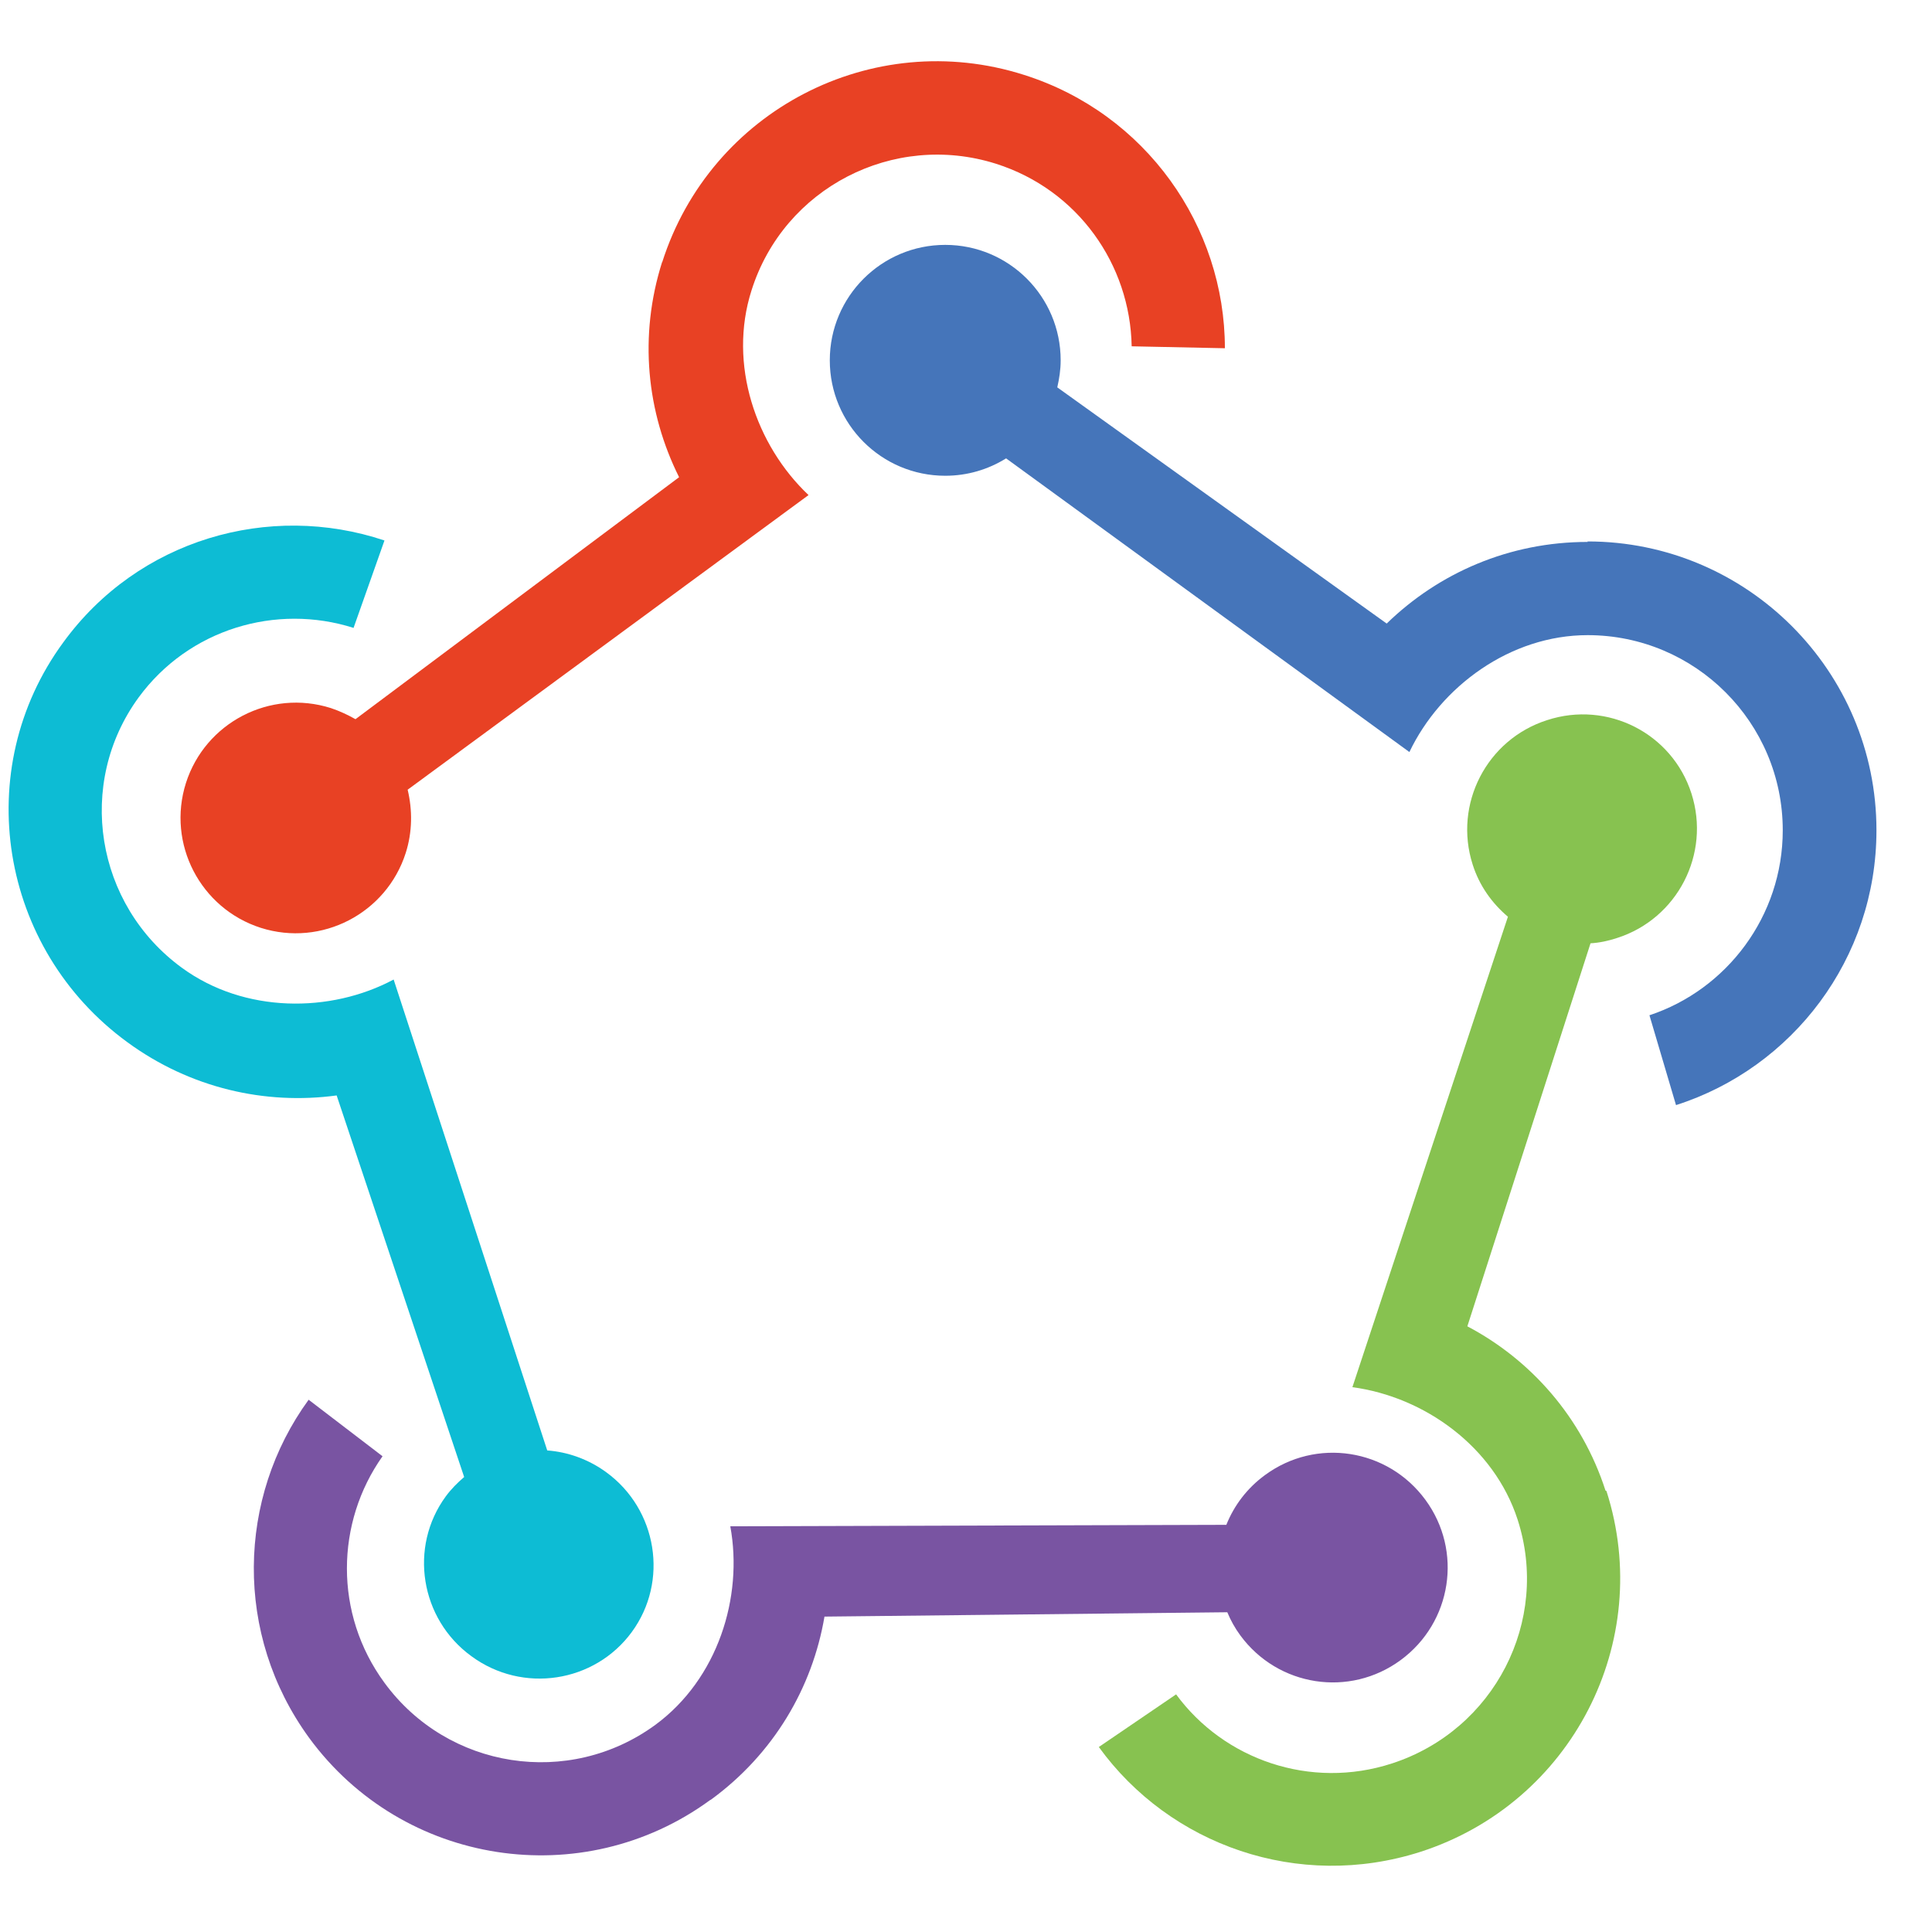
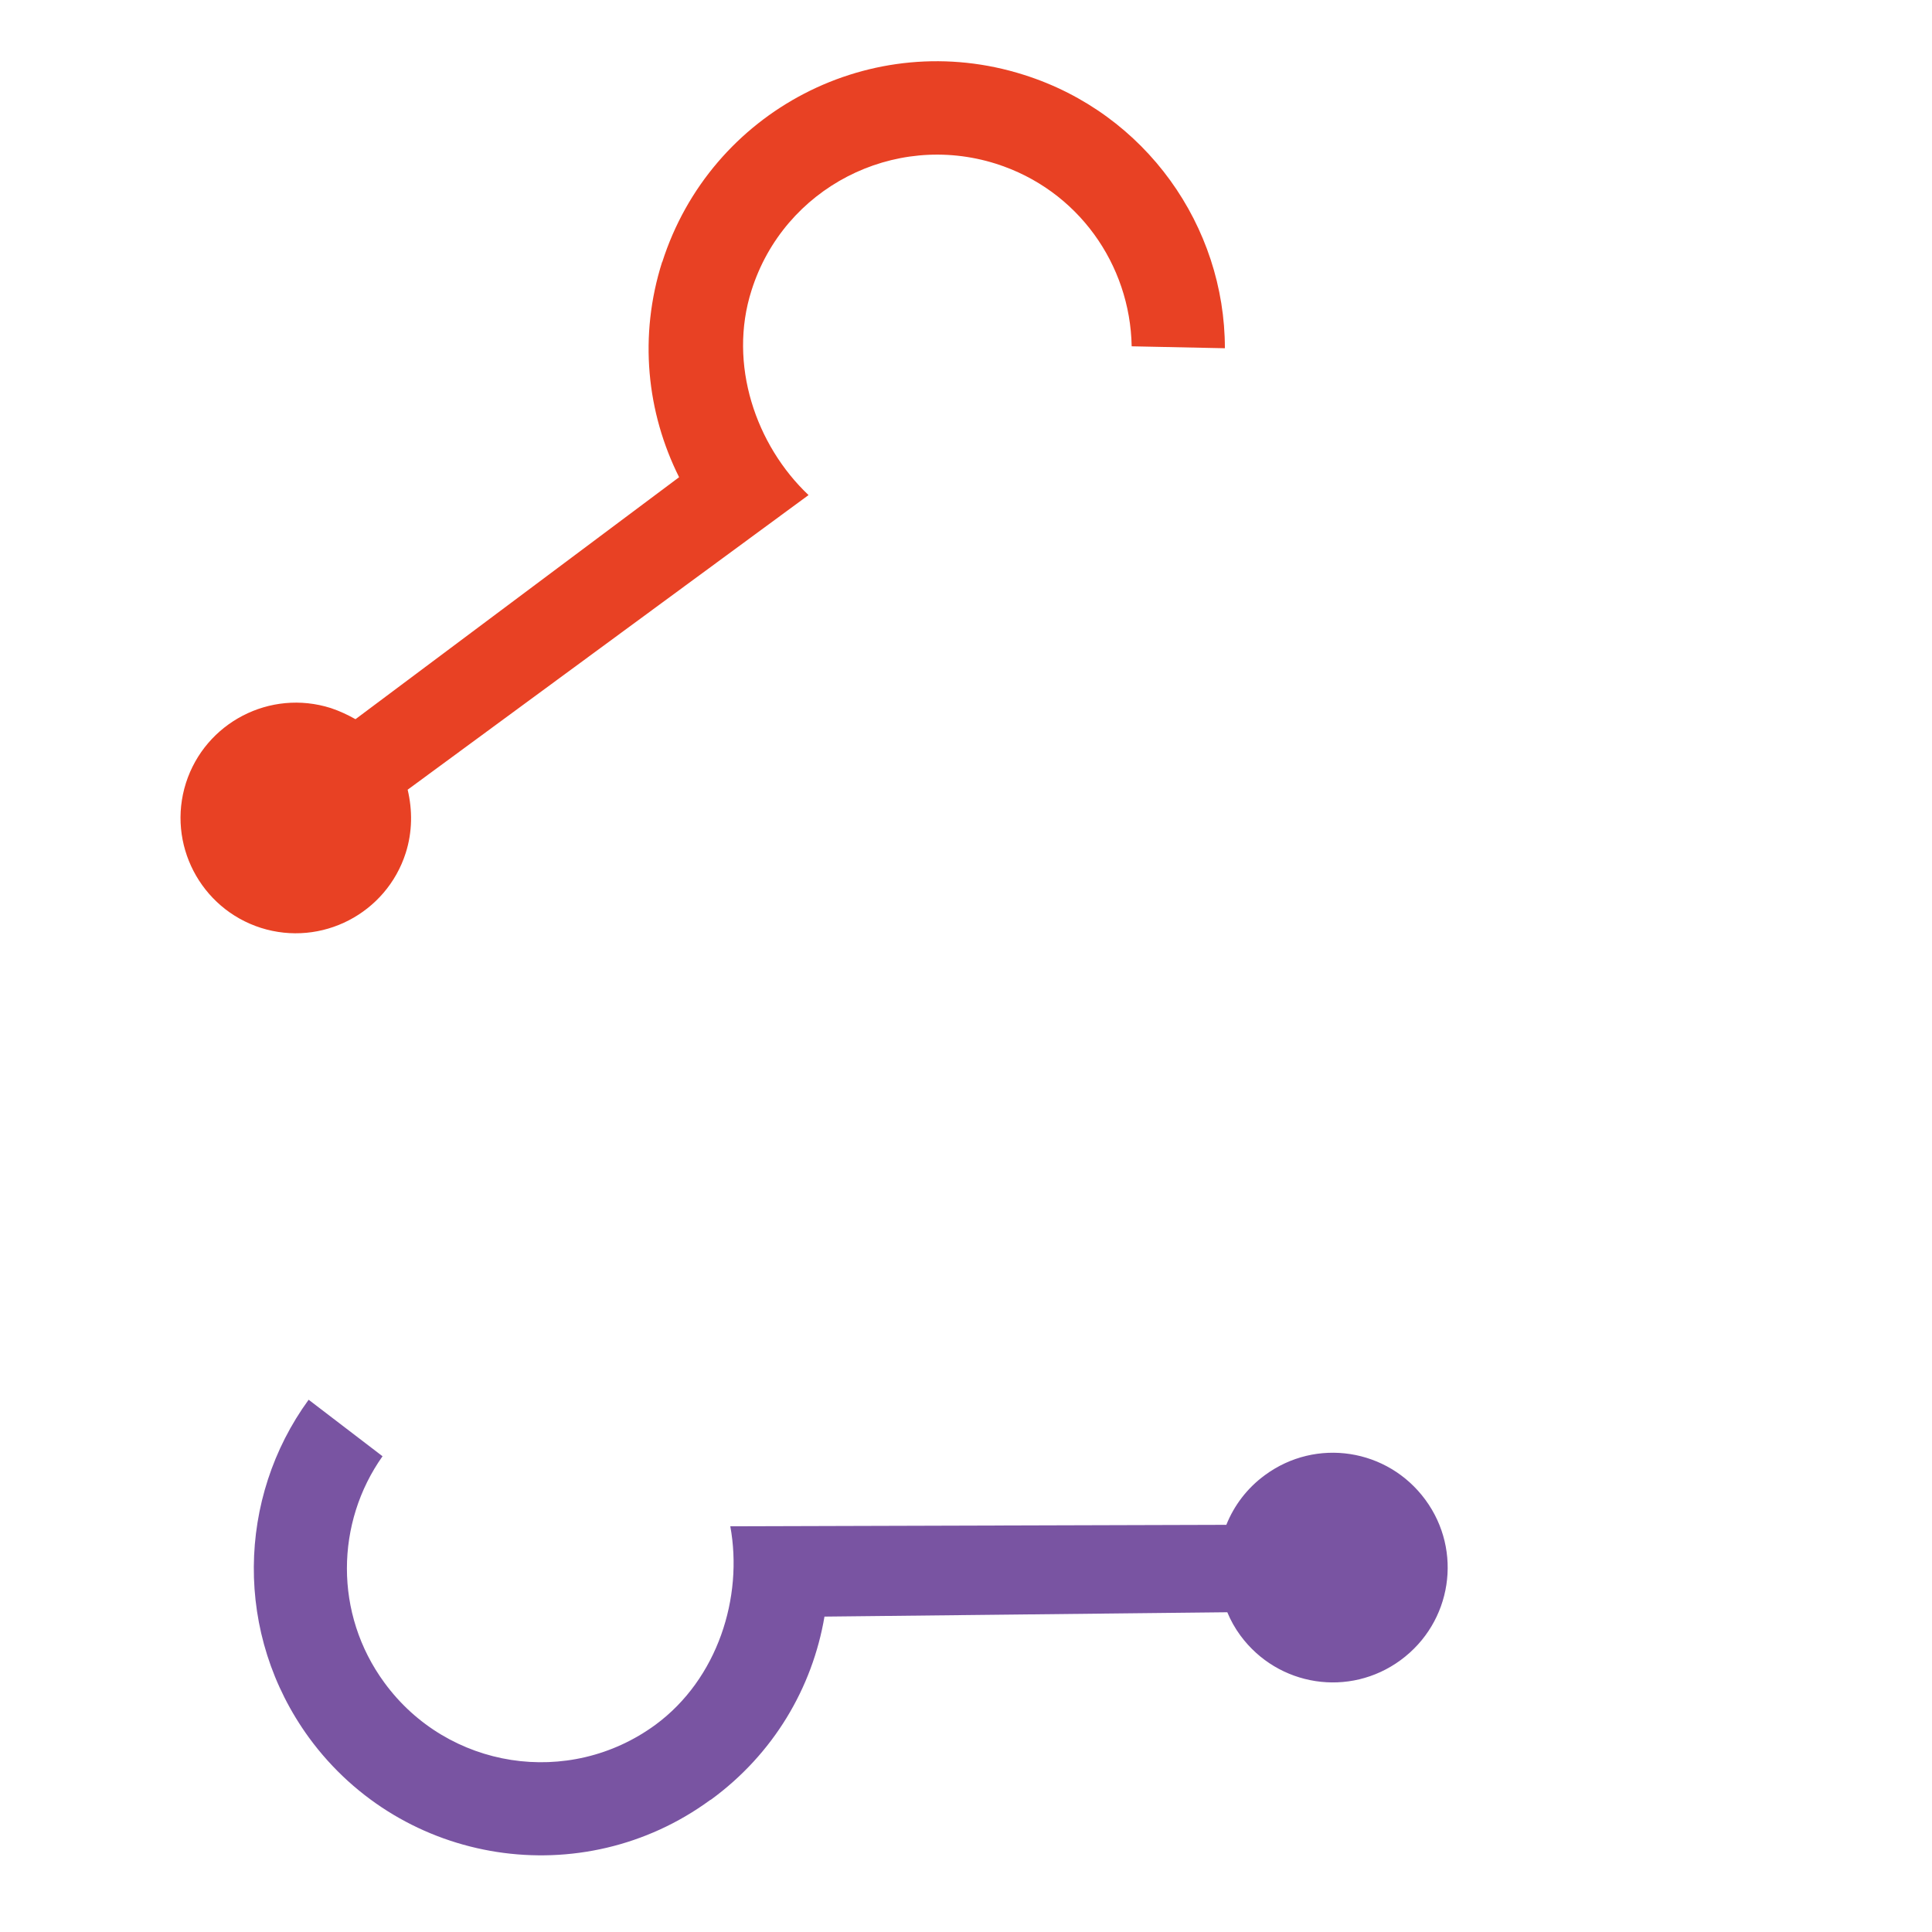
<svg xmlns="http://www.w3.org/2000/svg" id="Layer_1" data-name="Layer 1" viewBox="0 0 40 40">
  <defs>
    <style>      .cls-1 {        fill: #0dbcd4;      }      .cls-1, .cls-2, .cls-3, .cls-4, .cls-5 {        stroke-width: 0px;      }      .cls-2 {        fill: #e84124;      }      .cls-3 {        fill: #4575ba;      }      .cls-4 {        fill: #87c250;      }      .cls-5 {        fill: #7954a2;      }    </style>
  </defs>
-   <path class="cls-3" d="M32.87,11.22c-1.62,0-3.08.64-4.16,1.69l-6.82-4.89c.04-.18.07-.36.07-.56,0-1.32-1.07-2.39-2.39-2.39s-2.39,1.07-2.39,2.39,1.07,2.39,2.39,2.39c.46,0,.89-.13,1.26-.36l8.35,6.08c.65-1.36,2.09-2.42,3.69-2.42,2.23,0,4.04,1.81,4.04,4.04,0,1.78-1.16,3.3-2.76,3.83l.55,1.86c2.41-.77,4.15-3.03,4.15-5.69,0-3.3-2.68-5.98-5.98-5.98" />
  <path class="cls-2" d="M13.71,5.42c-.49,1.54-.32,3.12.35,4.46l-6.7,5.01c-.16-.09-.33-.17-.51-.23-1.26-.4-2.6.3-3,1.55-.4,1.26.3,2.6,1.55,3,1.26.4,2.6-.3,3-1.55.14-.44.14-.89.04-1.31l8.3-6.1c-1.09-1.03-1.67-2.71-1.18-4.24.67-2.12,2.94-3.29,5.06-2.62,1.7.54,2.78,2.09,2.81,3.78l1.93.04c0-2.52-1.63-4.86-4.16-5.66-3.14-1-6.49.74-7.49,3.88" />
-   <path class="cls-1" d="M2.64,21.58c1.3.95,2.85,1.3,4.33,1.1l2.64,7.9c-.14.12-.27.25-.38.4-.77,1.05-.53,2.54.53,3.31,1.06.78,2.55.55,3.32-.5.77-1.05.53-2.54-.53-3.31-.37-.27-.8-.42-1.22-.45l-3.18-9.75c-1.31.7-3.09.7-4.38-.24-1.8-1.31-2.2-3.82-.9-5.6,1.04-1.42,2.85-1.95,4.45-1.44l.64-1.81c-2.39-.8-5.1-.02-6.65,2.11C-.62,15.93-.02,19.64,2.64,21.58" />
-   <path class="cls-4" d="M33.24,30.86c-.49-1.52-1.55-2.71-2.86-3.4l2.55-7.93c.18-.01.37-.05.55-.11,1.25-.4,1.94-1.74,1.54-2.99-.4-1.25-1.74-1.93-2.99-1.52-1.25.4-1.94,1.74-1.54,2.99.14.44.4.8.73,1.08l-3.22,9.74c1.49.2,2.93,1.23,3.42,2.74.68,2.1-.48,4.36-2.6,5.05-1.69.55-3.48-.08-4.47-1.43l-1.6,1.09c1.47,2.03,4.13,2.98,6.66,2.17,3.13-1.01,4.85-4.35,3.85-7.47" />
  <path class="cls-5" d="M14.72,37.26c1.3-.95,2.1-2.32,2.35-3.79l8.34-.09c.07.17.16.33.27.48.78,1.06,2.26,1.29,3.32.51,1.06-.78,1.29-2.26.51-3.32-.78-1.06-2.26-1.29-3.32-.51-.37.27-.64.63-.8,1.03l-10.27.03c.27,1.47-.26,3.16-1.55,4.11-1.79,1.31-4.3.92-5.61-.87-1.05-1.43-1.01-3.32-.04-4.69l-1.53-1.17c-1.48,2.03-1.55,4.86.01,7,1.94,2.65,5.66,3.22,8.3,1.29" />
</svg>